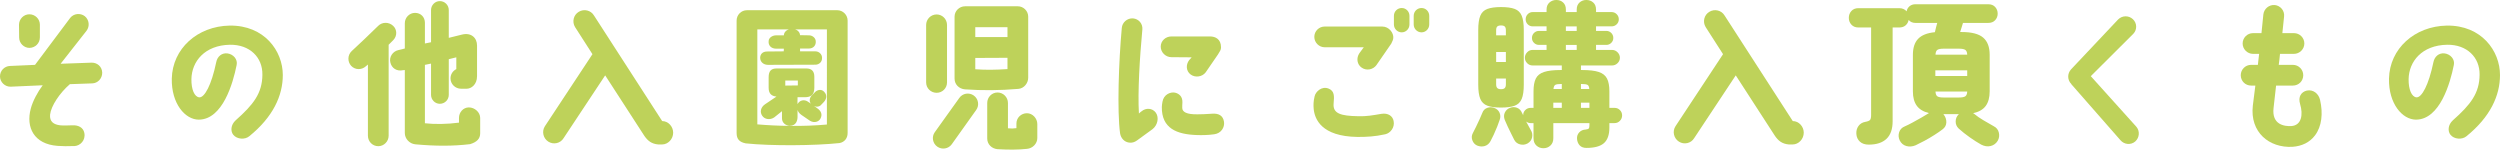
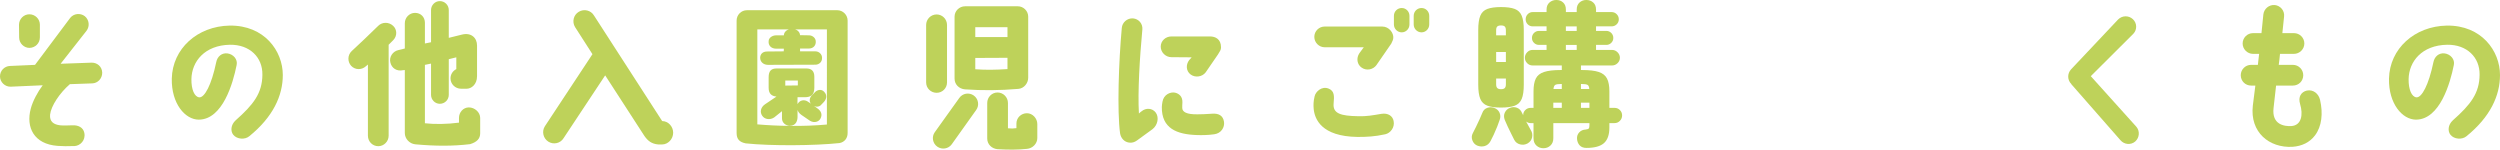
<svg xmlns="http://www.w3.org/2000/svg" id="_レイヤー_2" width="477.63" height="28.584" viewBox="0 0 477.63 28.584">
  <defs>
    <style>.cls-1{fill:#bed25a;stroke-width:0px;}</style>
  </defs>
  <g id="_保育園のご案内">
    <path class="cls-1" d="m0,14.641c-.03-1.11.84-2.01,1.92-2.04l4.77-.21L13.41,3.421c.66-.84,1.92-.989,2.79-.33.84.69.99,1.92.33,2.79l-4.95,6.3,5.91-.21c1.08-.03,2.01.75,2.04,1.92,0,1.109-.84,2.01-1.92,2.04l-4.26.149c-1.95,1.681-3.6,4.17-3.78,5.82-.12,1.35.69,1.89,1.92,2.04.54.06,1.56.03,2.34,0,1.08-.061,2.07.39,2.28,1.439.3,1.44-.81,2.46-1.83,2.521-1.38.06-2.37.029-3.27-.03-4.53-.33-6.09-3.54-5.13-7.11.36-1.409,1.32-3.209,2.28-4.469l-6.12.27C.961,16.59.031,15.721,0,14.641ZM7.62,4.711v2.43c0,1.11-.87,1.98-1.98,2.01-1.08,0-1.98-.899-1.98-1.979l-.03-2.43c0-1.11.9-2.011,1.98-2.011,1.11,0,2.01.9,2.01,1.98Z" />
    <path class="cls-1" d="m50.13,14.28c.06-3.3-2.4-5.79-6.21-5.729-4.8.09-7.29,3.18-7.35,6.57-.03,1.949.57,3.389,1.5,3.479,1.02.06,2.34-2.37,3.24-6.72.21-1.08,1.05-1.8,2.13-1.68,1.14.149,2.01,1.14,1.77,2.22-.69,3.479-2.67,10.409-7.229,10.439-2.61,0-5.25-3.06-5.16-7.83.12-5.729,4.89-10.02,11.04-10.14,6.66-.09,10.17,4.86,10.17,9.45,0,3.93-1.86,8.009-6.42,11.699-.84.69-2.34.57-3.03-.271-.57-.689-.51-1.92.45-2.789,3.39-3,5.07-5.16,5.1-8.7Z" />
    <path class="cls-1" d="m67.081,12.57c-.72-.81-.69-2.069.12-2.819,1.38-1.29,3.48-3.24,5.04-4.8.78-.78,2.04-.78,2.85-.03.81.72.81,1.979.03,2.76-.27.271-.57.57-.87.87v17.369c0,1.11-.9,2.01-1.98,2.01-1.11,0-1.98-.899-1.98-2.01v-13.59c-.15.121-.27.24-.39.33-.81.75-2.07.721-2.82-.09Zm20.099.631v-2.25l-1.44.359v6.81c0,.931-.75,1.71-1.71,1.71-.93,0-1.68-.779-1.68-1.71v-5.97l-1.17.24v11.16c1.89.209,4.26.18,6.51-.121v-.899c0-1.08.81-2.01,1.89-2.01,1.11,0,2.16.93,2.16,2.01v2.94c0,1.049-.66,1.68-1.92,2.069-3.27.39-6.6.39-10.5.03-1.08-.12-1.98-1.051-1.98-2.16v-12.029l-.33.029c-1.2.271-2.19-.39-2.43-1.47-.27-1.05.45-2.13,1.53-2.37l1.23-.3v-4.829c0-1.08.87-1.98,1.95-1.98,1.11,0,1.89.811,1.89,1.891v3.959l1.17-.24V1.921c0-.93.75-1.71,1.68-1.71.96,0,1.71.78,1.71,1.71v5.31l2.55-.63c1.74-.42,2.85.63,2.85,2.101v5.85c0,1.619-1.11,2.399-1.98,2.399h-1.08c-1.11,0-2.01-.899-2.01-1.979,0-.78.45-1.44,1.11-1.77Z" />
    <path class="cls-1" d="m128.61,25.35c0,1.2-.96,2.25-2.13,2.25h-.72c-1.29-.119-1.98-.689-2.64-1.619l-7.5-11.58-7.95,12c-.6.99-1.92,1.289-2.91.66-.99-.631-1.29-1.95-.66-2.94l9.089-13.77-3.33-5.189c-.6-.99-.3-2.31.72-2.91.99-.6,2.31-.3,2.91.72l13.02,20.159c1.17,0,2.1,1.05,2.1,2.22Z" />
    <path class="cls-1" d="m140.731,25.41V3.931c0-1.079.87-1.979,1.98-1.979h17.25c1.08,0,1.979.9,1.979,1.979v21.479c0,1.05-.63,1.74-1.53,1.92-4.77.51-13.08.57-17.939.061-1.17-.24-1.74-.78-1.74-1.98Zm3.96-1.65c3.78.33,8.79.45,13.29.03V5.611h-6.12c.54.119.96.569.99,1.109l1.71.03c.66,0,1.29.51,1.29,1.17.06.75-.48,1.35-1.29,1.35h-1.71v.54h2.94c.66,0,1.26.54,1.26,1.2.06.84-.6,1.35-1.26,1.35l-9.06.03c-.84,0-1.5-.54-1.5-1.35,0-.57.36-1.2,1.32-1.2l3.18-.03.03-.51h-1.47c-.99,0-1.53-.66-1.44-1.439,0-.66.75-1.11,1.41-1.11h1.5c0-.57.48-1.021.99-1.14h-6.06v18.148Zm7.68-1.439c0,.66-.24,1.71-1.47,1.71-.69,0-1.5-.51-1.5-1.41v-1.38l-1.5,1.2c-.81.54-1.83.36-2.28-.33-.48-.69-.3-1.62.54-2.19l2.19-1.47c-.87-.09-1.5-.479-1.5-1.68v-2.01c0-1.261.54-1.681,1.53-1.681h5.7c.96,0,1.5.511,1.5,1.561v2.16c0,1.47-.87,1.77-1.8,1.77h-1.41c-.03.42,0,1.32,0,1.32.42-.811,1.32-.9,1.92-.51l.63.42c-.36-.45-.24-1.08.06-1.44l.81-.84c.54-.45,1.23-.479,1.68.03.69.72.33,1.5-.06,1.92l-.63.66c-.42.329-.9.299-1.26.119l.72.51c.6.45.96,1.11.48,1.95-.3.511-1.11.87-1.98.36l-1.62-1.11c-.48-.329-.66-.689-.75-.96v1.32Zm.06-6v-.93h-2.4v.96l2.4-.03Z" />
    <path class="cls-1" d="m180.93,4.771v10.979c0,1.11-.9,1.98-1.979,1.98-1.11,0-2.01-.87-2.01-1.98V4.771c0-1.11.9-2.011,2.01-2.011,1.08,0,1.979.9,1.979,2.011Zm-2.34,20.488l4.68-6.539c.63-.9,1.86-1.11,2.76-.48s1.11,1.891.48,2.76l-4.68,6.57c-.63.869-1.86,1.08-2.76.449-.9-.629-1.11-1.89-.48-2.76Zm17.85-22.079v11.67c0,1.05-.81,2.04-1.86,2.13-3.6.3-6.839.33-10.229.09-1.11-.09-1.98-.93-1.98-2.04V3.181c0-1.079.9-1.979,2.01-1.979h10.08c1.08,0,1.98.9,1.98,1.979Zm-3.96,2.011h-6.15v1.89h6.15v-1.89Zm0,5.85l-6.15.029v2.16c2.04.15,3.81.12,6.15-.029v-2.16Zm.09,8.64v4.829c.69.061.99.061,1.62-.029v-.9c0-1.08.9-1.949,2.01-1.949,1.08,0,1.98.989,1.98,2.069v2.67c0,1.08-.9,1.979-1.98,2.069-1.77.181-3.45.181-5.61.061-1.11-.09-1.98-.93-1.98-2.04v-6.779c0-1.11.87-2.011,1.98-2.011,1.08,0,1.98.9,1.98,2.011Z" />
    <path class="cls-1" d="m213.991,25.471c-.57-4.23-.27-13.62.33-20.13.09-1.08,1.05-1.89,2.13-1.83,1.11.091,1.89,1.021,1.8,2.101-.51,5.459-.9,11.939-.66,16.079.18-.21.33-.271.54-.45.75-.63,2.01-.66,2.7.3.63.9.36,2.37-.66,3.15l-2.97,2.159c-.45.33-.99.48-1.5.391-.9-.12-1.56-.84-1.709-1.77Zm19.289-16.439c0,.539-.21.72-.57,1.35l-2.37,3.449c-.66.87-2.01,1.051-2.88.391s-.93-1.86-.27-2.73l.48-.539-3.87-.03c-1.11,0-2.04-.931-2.04-2.011,0-1.109.93-1.949,2.04-1.949h7.379c.99,0,2.1.48,2.1,2.07Zm.57,14.249c.15,1.05-.54,2.19-1.86,2.37-1.29.18-2.43.18-3.33.149-3.81-.12-6.75-1.26-6.689-5.37,0-.27.06-.629.12-.989.24-1.41,1.53-1.92,2.4-1.74.78.181,1.47.75,1.41,1.92-.03.33-.03.54-.03.99,0,.78.84,1.26,2.91,1.229.66,0,1.62-.029,2.82-.119,1.23-.09,2.07.359,2.25,1.56Z" />
    <path class="cls-1" d="m250.981,20.79c-.061-.689-.061-1.409.18-2.399.18-.84,1.35-2.04,2.729-1.44,1.021.45,1.051,1.32.9,2.82-.18,1.95,1.41,2.37,4.649,2.43,1.681.06,2.851-.18,4.47-.45,1.29-.21,2.16.42,2.341,1.35.27,1.261-.631,2.341-1.591,2.551-2.069.449-3.479.51-5.31.51-6.899-.09-8.189-3.42-8.369-5.37Zm.12-13.739c0-1.109.899-1.98,1.979-1.98h11.01c1.29,0,2.189,1.23,2.1,2.19-.03.33-.149.601-.39,1.08l-2.82,4.08c-.63.899-1.92,1.14-2.819.51-.9-.601-1.08-1.83-.45-2.76l.84-1.14h-7.47c-1.08,0-1.979-.9-1.979-1.98Zm18.179-4.02v1.649c0,.811-.66,1.5-1.47,1.5-.84,0-1.5-.689-1.5-1.5v-1.649c0-.84.66-1.5,1.5-1.5.81,0,1.47.66,1.47,1.5Zm3.78,0v1.649c0,.811-.66,1.5-1.471,1.5-.84,0-1.499-.689-1.499-1.5v-1.649c0-.84.659-1.5,1.499-1.5.811,0,1.471.66,1.471,1.5Z" />
    <path class="cls-1" d="m282.212,27.811c-.44-.201-.746-.536-.915-1.006-.171-.47-.146-.914.074-1.335.181-.34.391-.755.63-1.245.24-.489.47-.979.69-1.47.22-.489.39-.885.51-1.185.16-.46.46-.775.9-.945.439-.17.89-.175,1.35-.015.5.18.845.485,1.035.915s.205.875.045,1.335c-.12.38-.285.83-.495,1.35-.21.521-.43,1.03-.66,1.53-.229.5-.435.91-.614,1.229-.261.48-.626.79-1.096.931-.47.14-.955.109-1.454-.09Zm4.56-7.261c-1.101,0-1.97-.12-2.61-.359-.64-.24-1.09-.675-1.35-1.306-.26-.63-.39-1.534-.39-2.715V5.73c0-1.18.13-2.086.39-2.715.26-.631.71-1.065,1.35-1.306.641-.24,1.51-.36,2.61-.36,1.12,0,1.995.12,2.625.36s1.075.675,1.335,1.306c.26.629.39,1.535.39,2.715v10.439c0,1.181-.13,2.085-.39,2.715-.26.631-.705,1.065-1.335,1.306-.63.239-1.505.359-2.625.359Zm-.93-13.8h1.859v-.96c0-.34-.07-.58-.21-.72s-.38-.21-.72-.21-.58.07-.72.21c-.141.14-.21.38-.21.72v.96Zm0,5.1h1.859v-1.92h-1.859v1.92Zm.93,5.19c.34,0,.58-.075.72-.225.14-.15.21-.386.21-.705v-1.11h-1.859v1.11c0,.319.069.555.21.705.14.149.379.225.72.225Zm8.1,11.28c-.52,0-.965-.17-1.335-.51-.37-.341-.555-.811-.555-1.41v-2.881h-.54c-.32,0-.61-.1-.87-.3.16.32.325.626.495.915.17.291.305.535.405.735.26.42.34.875.24,1.365-.101.489-.381.874-.841,1.155-.46.259-.944.324-1.455.194-.51-.13-.885-.425-1.125-.885-.14-.28-.329-.66-.569-1.14-.24-.48-.476-.965-.705-1.455-.23-.49-.405-.886-.525-1.186-.2-.52-.194-.994.016-1.425.21-.43.534-.725.975-.885.46-.181.91-.185,1.35-.016.44.171.76.506.96,1.005.04.061.075.126.105.195.03.07.064.146.104.225,0-.399.141-.734.421-1.004.279-.271.619-.405,1.02-.405h.54v-3.181c0-1.02.145-1.824.435-2.414s.815-1.01,1.575-1.261c.76-.25,1.83-.375,3.21-.375h.181v-.87h-5.58c-.4,0-.746-.145-1.035-.435-.29-.29-.436-.635-.436-1.035s.146-.75.436-1.05c.289-.3.635-.45,1.035-.45h2.67v-.96h-1.44c-.38,0-.7-.13-.96-.39s-.39-.57-.39-.931c0-.379.13-.699.39-.96.26-.26.58-.39.96-.39h1.44v-.87h-2.641c-.38,0-.7-.13-.96-.39s-.39-.58-.39-.96.13-.705.39-.976c.26-.27.58-.404.96-.404h2.641v-.48c0-.58.185-1.029.555-1.35s.805-.48,1.305-.48c.521,0,.955.16,1.306.48.35.32.524.77.524,1.35v.48h2.07v-.48c0-.58.18-1.029.54-1.35s.79-.48,1.29-.48c.52,0,.96.16,1.32.48.359.32.54.77.54,1.35v.48h2.97c.38,0,.705.135.975.404s.405.596.405.976-.135.7-.405.96c-.27.26-.595.39-.975.39h-2.97v.87h1.979c.36,0,.67.13.93.39.26.261.391.581.391.96,0,.36-.131.671-.391.931s-.569.39-.93.39h-1.979v.96h3.06c.399,0,.75.15,1.05.45s.45.65.45,1.05-.15.745-.45,1.035-.65.435-1.05.435h-5.94v.87h.181c1.399,0,2.475.125,3.225.375.75.251,1.275.671,1.575,1.261s.45,1.395.45,2.414v3.181h.99c.399,0,.739.14,1.02.42s.42.62.42,1.02-.14.745-.42,1.035-.62.435-1.02.435h-.99v.841c0,1.38-.346,2.374-1.035,2.984-.69.61-1.806.915-3.345.915-.561,0-.99-.16-1.29-.479-.301-.32-.471-.73-.511-1.23s.101-.92.421-1.26c.319-.34.729-.52,1.229-.54.319-.04.52-.109.6-.21.08-.1.12-.31.12-.63v-.391h-6.899v2.881c0,.6-.186,1.069-.556,1.41-.37.34-.814.51-1.335.51Zm1.891-7.71h1.62v-.99h-1.62v.99Zm.029-3.601h1.591v-.96h-.181c-.521,0-.875.056-1.064.165-.19.11-.306.375-.346.795Zm2.37-11.1h2.07v-.87h-2.07v.87Zm0,3.63h2.07v-.96h-2.07v.96Zm2.88,7.47h1.591c-.021-.42-.131-.685-.33-.795-.2-.109-.561-.165-1.08-.165h-.181v.96Zm0,3.601h1.62v-.99h-1.62v.99Z" />
-     <path class="cls-1" d="m344.61,25.35c0,1.2-.96,2.25-2.13,2.25h-.721c-1.289-.119-1.979-.689-2.64-1.619l-7.5-11.58-7.949,12c-.6.99-1.92,1.289-2.909.66-.99-.631-1.29-1.95-.66-2.94l9.089-13.77-3.329-5.189c-.601-.99-.3-2.31.72-2.91.989-.6,2.31-.3,2.909.72l13.02,20.159c1.17,0,2.101,1.05,2.101,2.22Z" />
-     <path class="cls-1" d="m366.001,27.75c-.62.26-1.215.31-1.785.15-.57-.16-.995-.521-1.275-1.08-.239-.521-.274-1.04-.104-1.561.17-.52.524-.89,1.064-1.109.42-.181.915-.425,1.485-.735.57-.31,1.135-.625,1.695-.945.56-.319,1.029-.6,1.409-.84l.03-.03c-1.061-.26-1.835-.729-2.325-1.409s-.734-1.591-.734-2.73v-6.99c0-1.339.334-2.359,1.005-3.06.67-.7,1.734-1.12,3.195-1.26.06-.28.135-.59.225-.931.09-.34.165-.619.225-.84h-4.14c-.561,0-1-.189-1.32-.569-.08.42-.274.765-.585,1.034-.31.271-.715.405-1.215.405h-1.26v17.91c0,1.5-.39,2.62-1.17,3.359-.78.74-1.91,1.11-3.391,1.11-.72,0-1.285-.19-1.694-.569-.41-.381-.636-.87-.675-1.471-.041-.58.095-1.084.404-1.515.311-.43.745-.694,1.306-.795.459-.08.76-.2.899-.36s.21-.479.21-.96V5.25h-2.43c-.561,0-1.005-.18-1.335-.54s-.495-.79-.495-1.29c0-.52.165-.96.495-1.32.33-.359.774-.539,1.335-.539h7.8c.58,0,1.05.199,1.41.6.08-.4.27-.725.57-.975.3-.25.68-.375,1.14-.375h13.89c.56,0,1,.175,1.32.524.319.351.48.775.48,1.275,0,.479-.161.896-.48,1.245-.32.35-.761.524-1.32.524h-4.83c-.08.24-.165.521-.255.84-.09.32-.185.62-.285.9h.301c1.899,0,3.265.355,4.095,1.065s1.245,1.805,1.245,3.284v6.99c0,1.16-.25,2.085-.75,2.775-.5.689-1.311,1.155-2.43,1.395l.18.09c.52.44,1.13.866,1.83,1.275.699.41,1.35.785,1.95,1.125.52.26.845.67.975,1.229.13.561.055,1.08-.225,1.561-.32.52-.771.85-1.351.99-.58.14-1.18.049-1.8-.271-.681-.38-1.41-.845-2.19-1.395-.779-.551-1.479-1.105-2.1-1.665-.4-.38-.596-.84-.585-1.38.01-.54.205-.99.585-1.351v-.029h-2.94c.021.04.061.09.12.149.32.44.47.92.45,1.44-.021.52-.25.95-.689,1.29-.44.34-.976.71-1.605,1.109-.63.4-1.26.771-1.89,1.11s-1.186.619-1.665.84Zm3.75-13.23h6.09v-1.079h-6.09v1.079Zm.029-4.079h6.061c-.021-.46-.146-.766-.375-.915-.23-.15-.636-.226-1.215-.226h-2.91c-.58,0-.98.075-1.2.226-.221.149-.34.455-.36.915Zm1.561,8.189h2.91c.579,0,.984-.075,1.215-.225.229-.15.354-.455.375-.915h-6.061c.021.46.14.765.36.915.22.149.62.225,1.2.225Z" />
    <path class="cls-1" d="m395.73,16.051c-.78-.78-.78-1.98-.061-2.79l9-9.54c.78-.779,2.01-.81,2.82-.06.81.75.84,2.01.09,2.79l-8.13,8.1,8.7,9.659c.72.84.6,2.101-.211,2.82-.84.72-2.1.6-2.819-.24l-9.42-10.739h.03Z" />
    <path class="cls-1" d="m431.371,12.391c.09-.66.15-1.38.24-2.1h-1.17c-1.08,0-1.98-.9-1.98-1.98,0-1.109.9-1.979,1.98-1.979h1.619c.12-1.17.24-2.34.36-3.57.12-1.079,1.08-1.89,2.19-1.8,1.079.12,1.89,1.08,1.77,2.189-.12,1.08-.21,2.131-.33,3.181h2.22c1.08,0,1.98.87,1.98,1.979,0,1.08-.9,1.98-1.98,1.98h-2.67c-.06.72-.149,1.41-.239,2.1h2.699c1.11,0,1.98.9,1.98,1.98,0,1.109-.87,1.979-1.98,1.979h-3.21l-.479,4.26c-.391,3.239,2.1,3.54,3.359,3.479,2.01-.119,2.311-2.22,1.71-4.199-.42-1.41.21-2.311,1.26-2.58,1.261-.27,2.28.6,2.551,1.77.6,2.58.329,5.07-.96,6.78-.99,1.319-2.49,2.069-4.32,2.189-4.41.24-8.159-2.76-7.56-7.89l.479-3.81h-.81c-1.11,0-1.979-.87-1.979-1.979,0-1.08.869-1.98,1.979-1.98h1.29Z" />
    <path class="cls-1" d="m473.73,14.28c.06-3.3-2.4-5.79-6.21-5.729-4.8.09-7.29,3.18-7.35,6.57-.03,1.949.57,3.389,1.5,3.479,1.02.06,2.34-2.37,3.24-6.72.21-1.08,1.05-1.8,2.13-1.68,1.14.149,2.01,1.14,1.77,2.22-.689,3.479-2.67,10.409-7.229,10.439-2.61,0-5.25-3.06-5.16-7.83.12-5.729,4.89-10.02,11.04-10.14,6.659-.09,10.169,4.86,10.169,9.45,0,3.93-1.859,8.009-6.419,11.699-.841.69-2.34.57-3.03-.271-.57-.689-.51-1.92.45-2.789,3.39-3,5.069-5.16,5.1-8.7Z" />
  </g>
</svg>